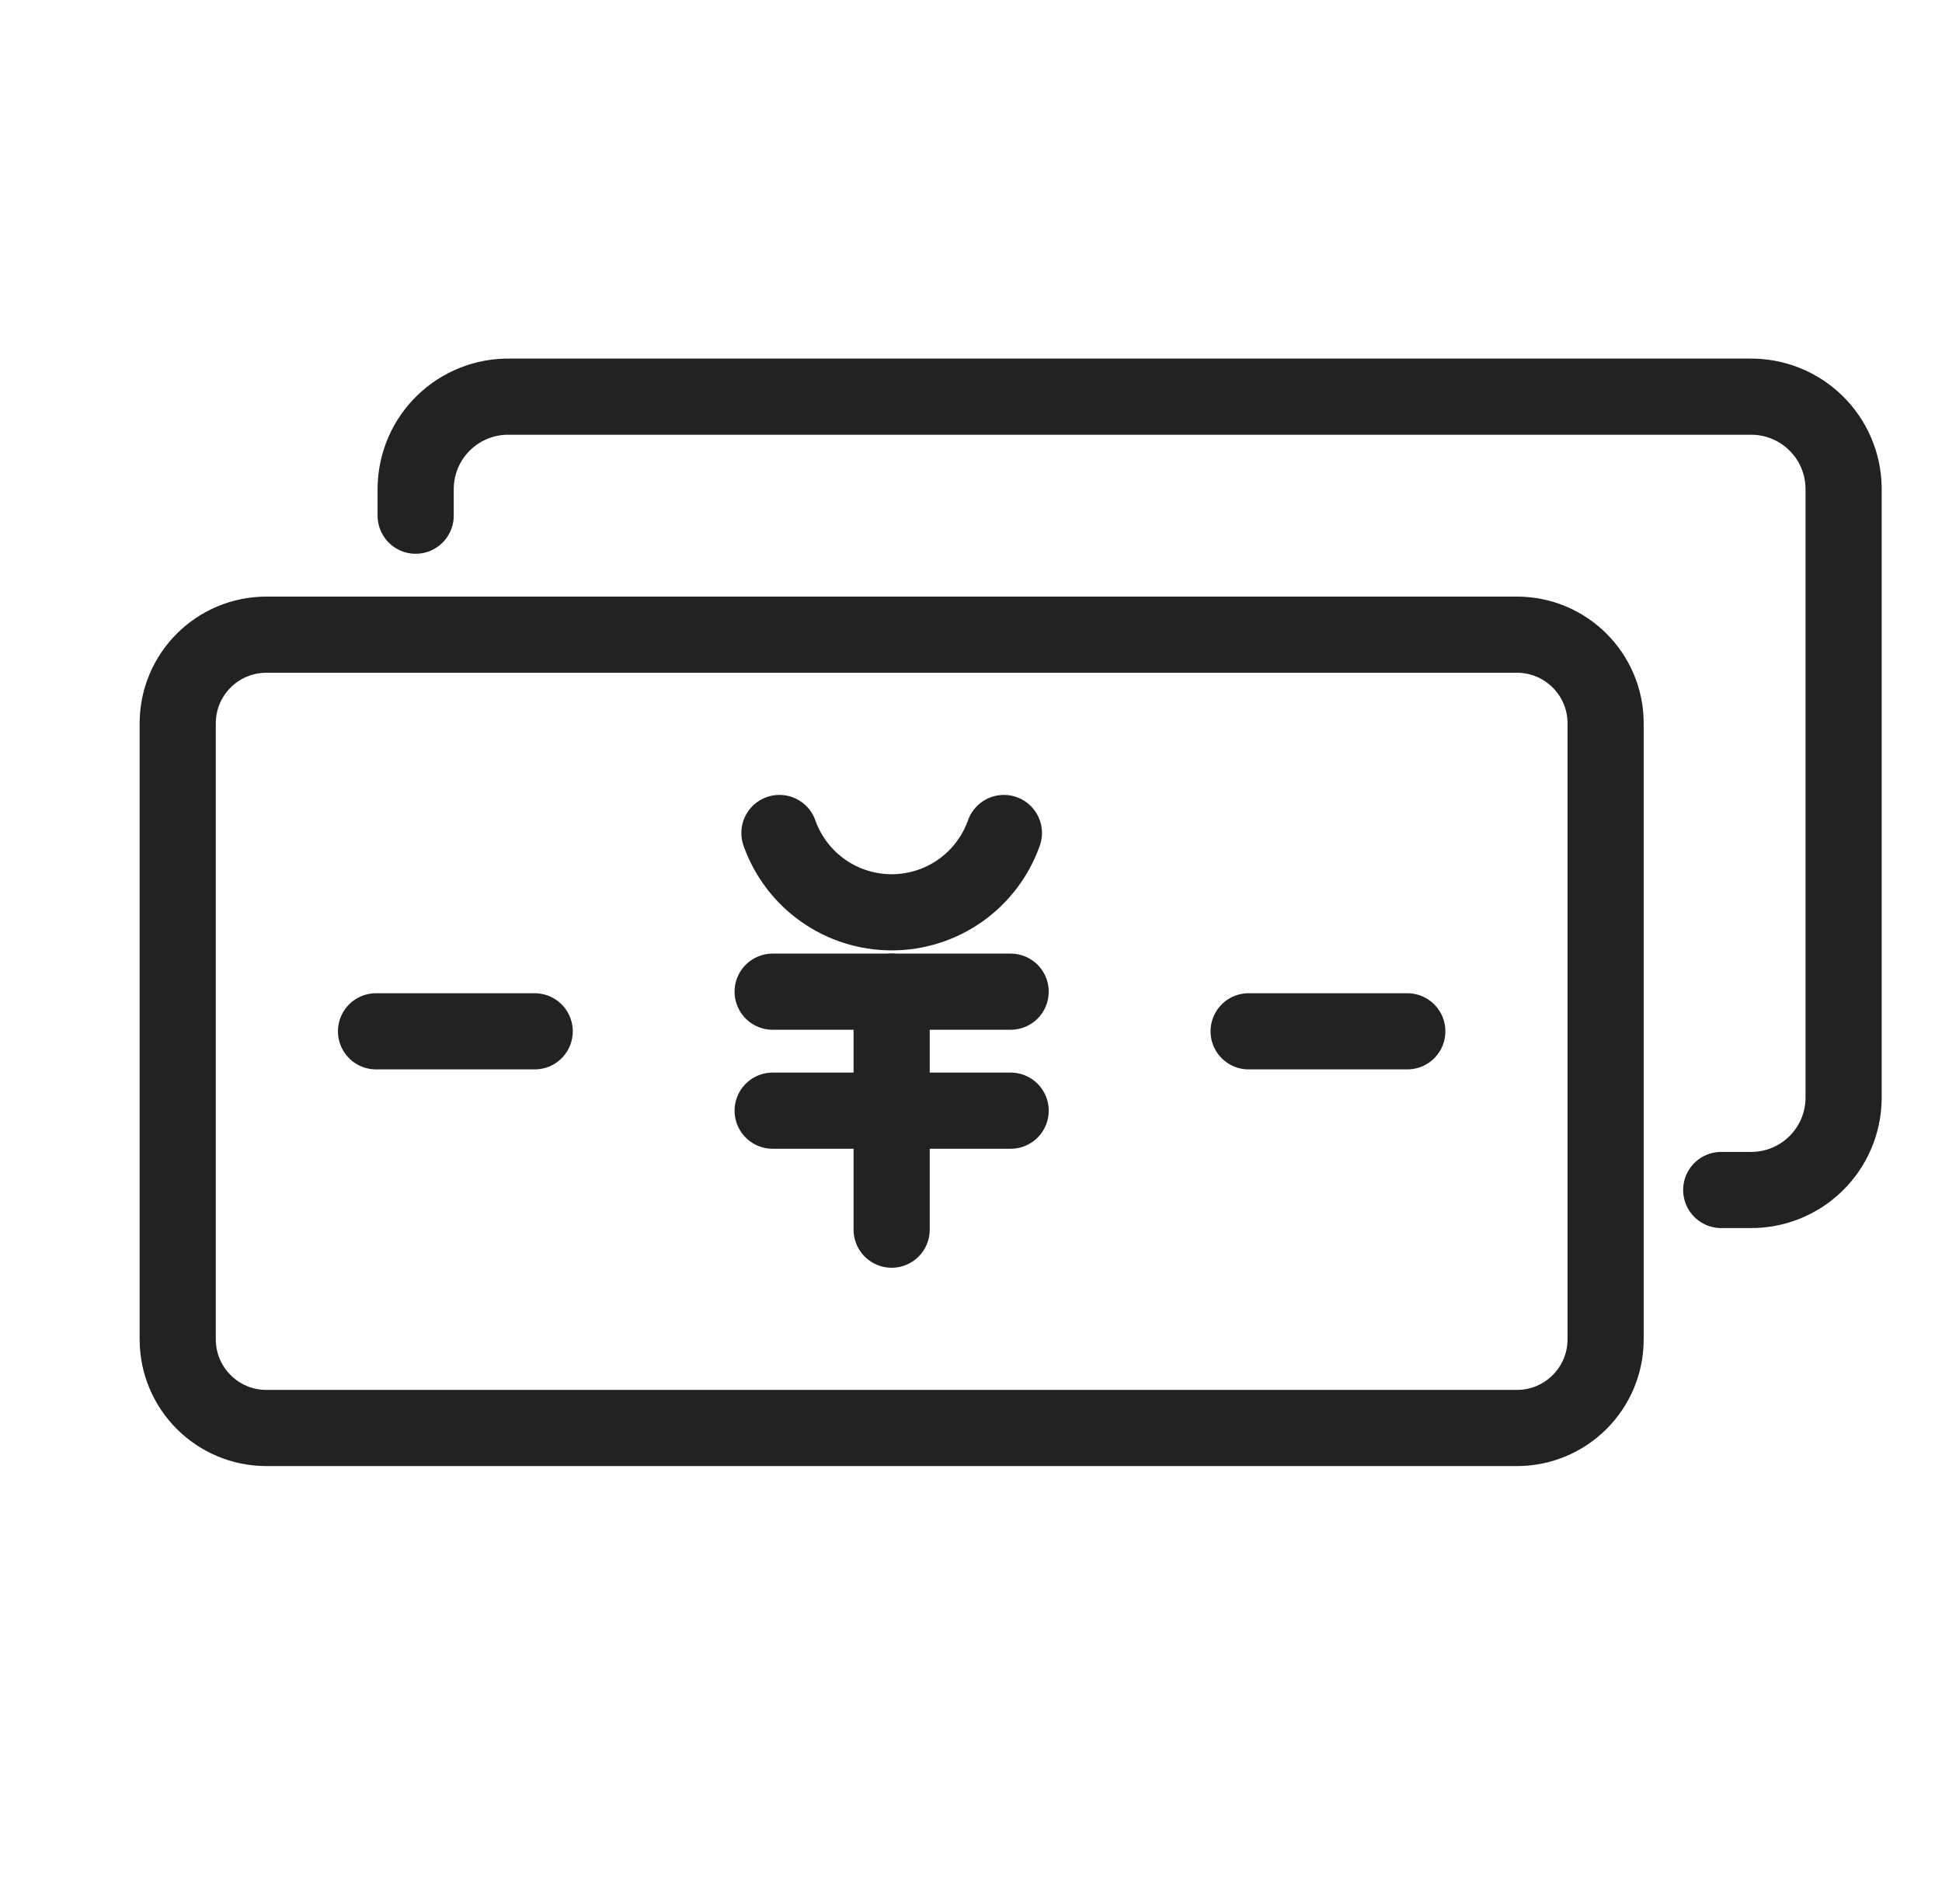
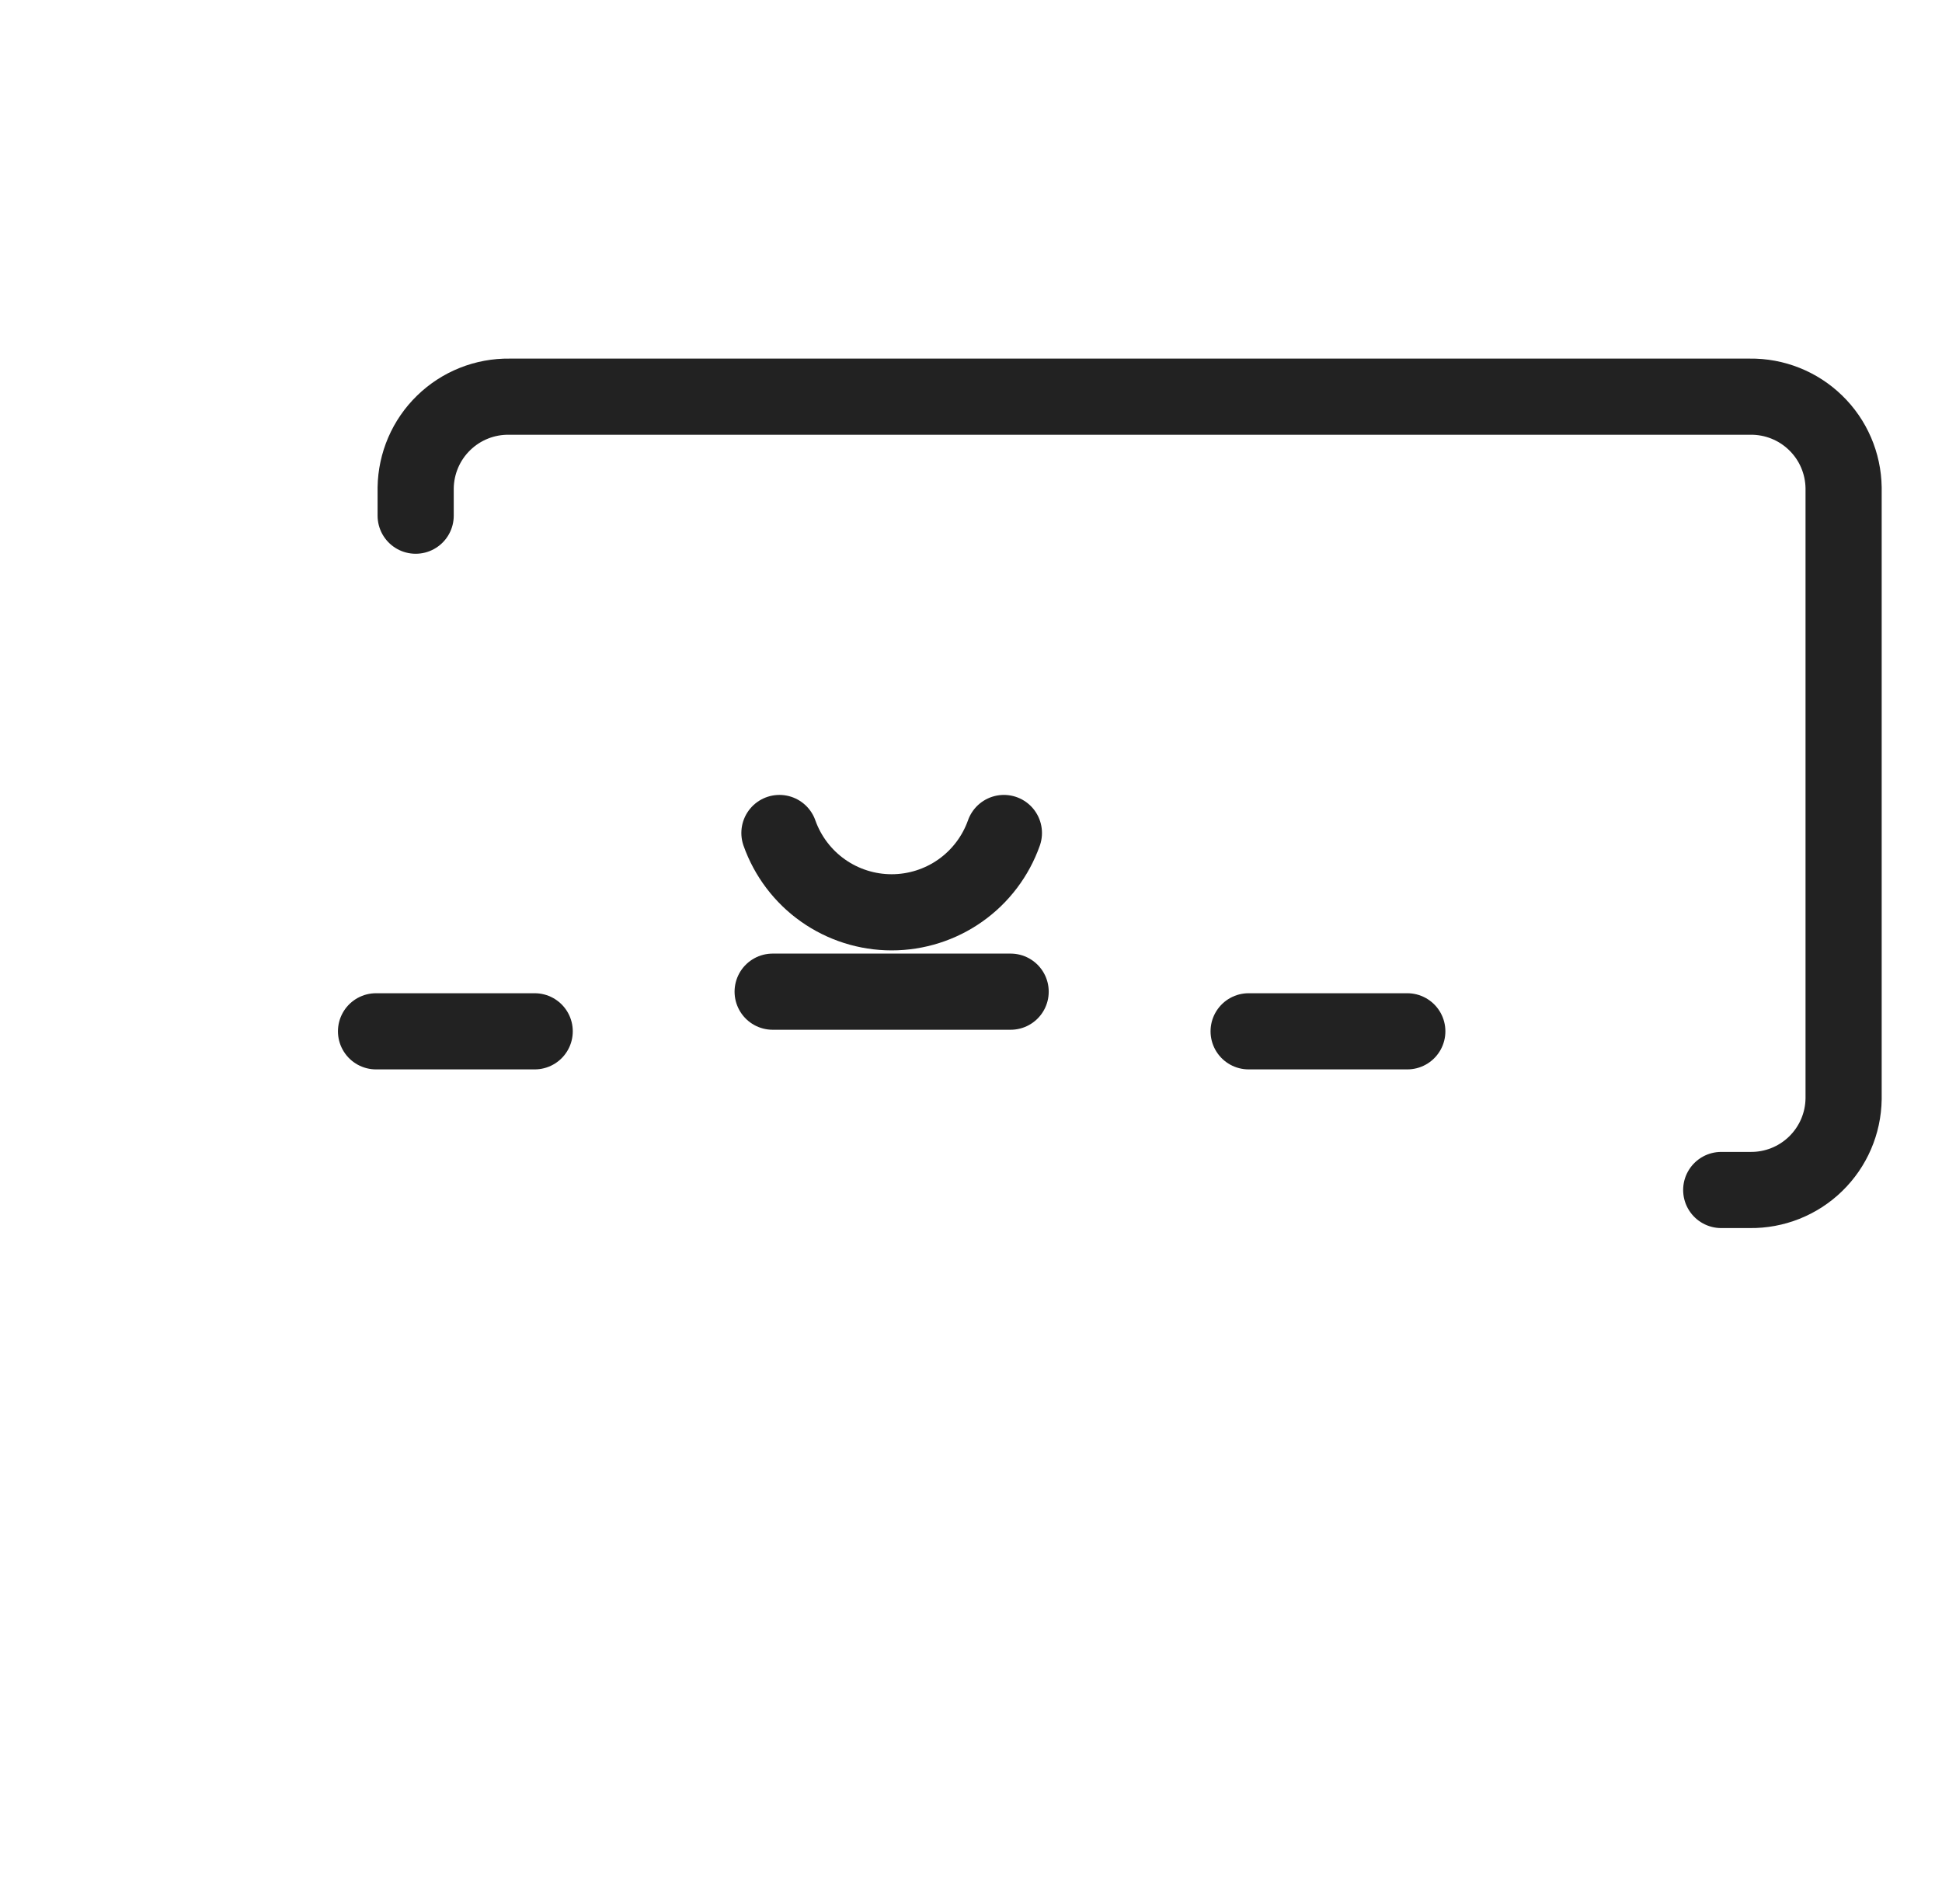
<svg xmlns="http://www.w3.org/2000/svg" width="51" height="50" viewBox="0 0 51 50" fill="none">
-   <path d="M39.837 16.667H6.996C5.709 16.667 4.667 17.71 4.667 18.996V35.171C4.667 36.457 5.709 37.5 6.996 37.5H39.837C41.124 37.5 42.166 36.457 42.166 35.171V18.996C42.166 17.71 41.124 16.667 39.837 16.667Z" stroke="#222222" stroke-width="2" stroke-linecap="round" stroke-linejoin="round" />
  <path d="M10.916 13.542V12.81C10.926 12.166 11.19 11.552 11.652 11.104C12.113 10.655 12.734 10.408 13.378 10.417H45.955C46.599 10.408 47.22 10.655 47.681 11.104C48.143 11.552 48.407 12.166 48.416 12.81V28.857C48.407 29.501 48.143 30.114 47.681 30.563C47.22 31.012 46.599 31.259 45.955 31.25H45.202" stroke="#222222" stroke-width="2" stroke-linecap="round" stroke-linejoin="round" />
  <path d="M26.364 21.875C26.148 22.484 25.749 23.012 25.221 23.385C24.693 23.758 24.063 23.958 23.416 23.958C22.77 23.958 22.14 23.758 21.612 23.385C21.084 23.012 20.685 22.484 20.469 21.875" stroke="#222222" stroke-width="2" stroke-linecap="round" stroke-linejoin="round" />
  <path d="M20.291 26.042H26.541" stroke="#222222" stroke-width="2" stroke-linecap="round" stroke-linejoin="round" />
-   <path d="M20.291 29.167H26.541" stroke="#222222" stroke-width="2" stroke-linecap="round" stroke-linejoin="round" />
-   <path d="M23.416 32.292V26.042" stroke="#222222" stroke-width="2" stroke-linecap="round" stroke-linejoin="round" />
  <path d="M9.875 27.083H14.042" stroke="#222222" stroke-width="2" stroke-linecap="round" stroke-linejoin="round" />
  <path d="M32.791 27.083H36.958" stroke="#222222" stroke-width="2" stroke-linecap="round" stroke-linejoin="round" />
</svg>